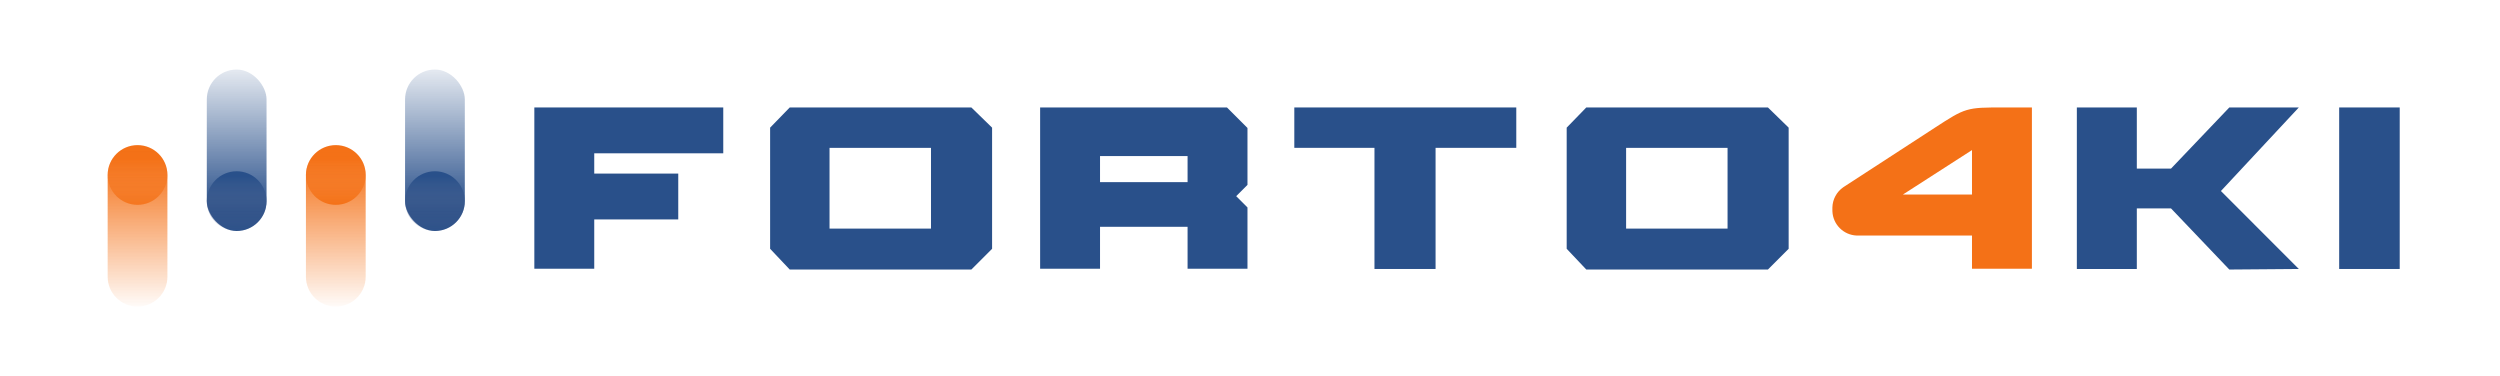
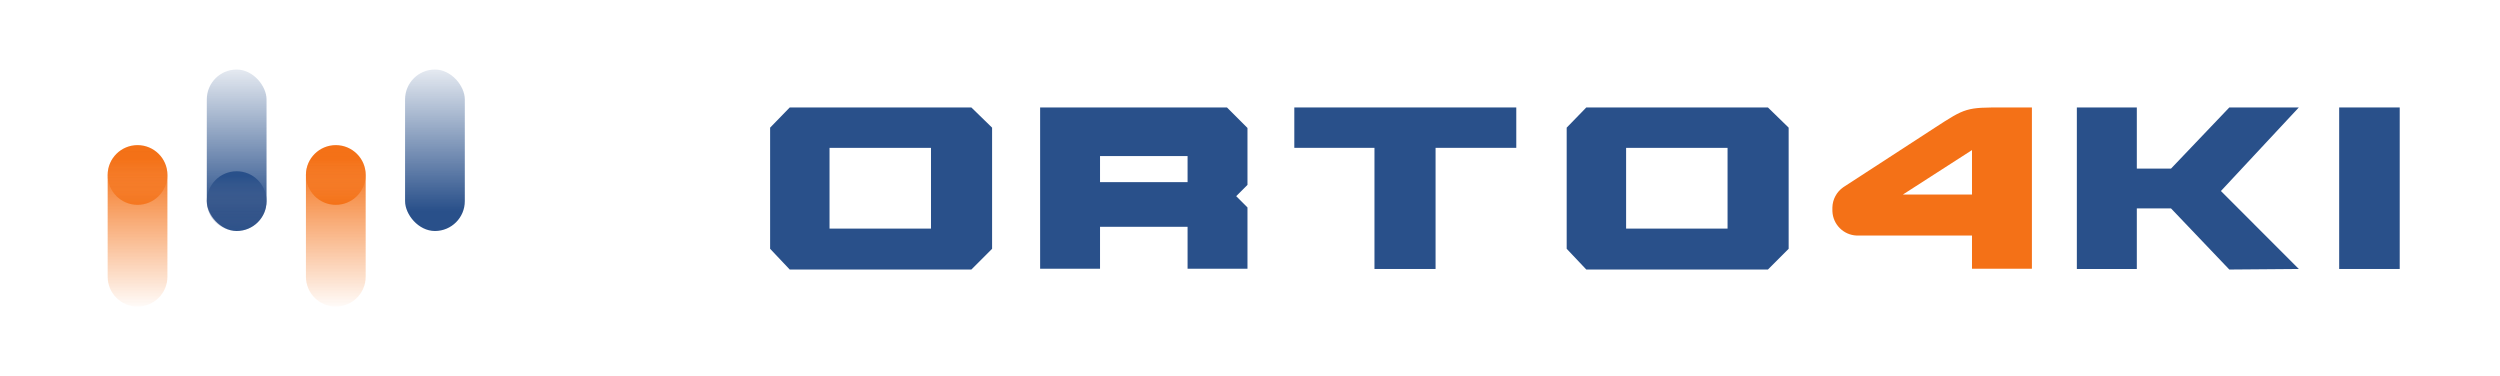
<svg xmlns="http://www.w3.org/2000/svg" width="1582" height="238" viewBox="0 0 1582 238" fill="none">
  <path d="M1518.54 68H1480.23V170.209H1518.54V68Z" fill="#29508A" />
  <path d="M1003.81 68L991.398 80.776V157.433L1003.81 170.564H1118.74L1131.86 157.433V80.776L1118.74 68H1003.81ZM1029 93.552H1093.2V144.657H1029V93.552Z" fill="#29508A" />
  <path d="M499.746 68L487.331 80.776V157.433L499.746 170.564H614.67L627.794 157.433V80.776L614.67 68H499.746ZM524.93 93.552H589.131V144.657H524.93V93.552Z" fill="#29508A" />
  <path d="M959.505 93.552V68H819.042V93.552H869.764V170.209H908.427V93.552H959.505Z" fill="#29508A" />
  <path d="M1352.18 68H1314.23V170.209H1352.18V131.881H1373.82L1410.71 170.564L1454.69 170.209L1405.39 120.879L1454.69 68H1410.71L1373.82 106.683H1352.18V68Z" fill="#29508A" />
  <path d="M1285.79 170.053V68H1267.81C1256.03 68 1250.15 68 1244.58 69.65C1239.02 71.299 1234.08 74.508 1224.21 80.924L1167.23 117.96C1166.83 118.223 1166.62 118.355 1166.43 118.485C1162.25 121.381 1159.68 126.099 1159.54 131.191C1159.53 131.418 1159.53 131.66 1159.53 132.143V132.143C1159.53 132.994 1159.53 133.42 1159.55 133.779C1159.92 142.05 1166.54 148.671 1174.81 149.043C1175.17 149.06 1175.6 149.06 1176.45 149.06H1247.88V170.053H1285.79ZM1204.15 123.109L1247.88 94.971V123.109H1204.15Z" fill="#F47117" />
-   <path d="M338.131 68V170.053H376.036V138.854H429.201V109.842H376.036V97.012H457.679V68H338.131Z" fill="#29508A" />
  <path d="M658.191 68V170.053H696.097V143.52H751.497V170.053H789.403V131.273L782.259 124.129L789.403 116.986V80.975L776.427 68H658.191ZM751.497 115.236H696.097V98.762H751.497V115.236Z" fill="#29508A" />
  <rect x="168.667" y="146.18" width="37.805" height="102.18" rx="18.902" transform="rotate(-180 168.667 146.18)" fill="url(#paint0_linear)" />
  <rect x="294.131" y="146.18" width="37.805" height="102.18" rx="18.902" transform="rotate(-180 294.131 146.18)" fill="url(#paint1_linear)" />
  <path d="M68.131 110.723C68.131 100.283 76.594 91.82 87.033 91.82V91.82C97.473 91.82 105.936 100.283 105.936 110.723V175.098C105.936 185.537 97.473 194 87.033 194V194V194C76.594 194 68.131 185.537 68.131 175.098V110.723Z" fill="url(#paint2_linear)" />
  <path d="M193.594 110.723C193.594 100.283 202.057 91.82 212.496 91.82V91.82C222.936 91.82 231.399 100.283 231.399 110.723V175.098C231.399 185.537 222.936 194 212.496 194V194V194C202.057 194 193.594 185.537 193.594 175.098V110.723Z" fill="url(#paint3_linear)" />
  <circle cx="87.033" cy="110.723" r="18.903" fill="url(#paint4_linear)" />
  <circle cx="149.764" cy="127.277" r="18.903" fill="url(#paint5_linear)" />
-   <circle cx="275.228" cy="127.277" r="18.903" fill="url(#paint6_linear)" />
  <circle cx="212.496" cy="110.723" r="18.903" fill="url(#paint7_linear)" />
  <defs>
    <linearGradient id="paint0_linear" x1="187.57" y1="158.895" x2="187.57" y2="260.823" gradientUnits="userSpaceOnUse">
      <stop stop-color="#29508A" />
      <stop offset="1" stop-color="#29508A" stop-opacity="0" />
    </linearGradient>
    <linearGradient id="paint1_linear" x1="313.033" y1="158.895" x2="313.033" y2="260.823" gradientUnits="userSpaceOnUse">
      <stop stop-color="#29508A" />
      <stop offset="1" stop-color="#29508A" stop-opacity="0" />
    </linearGradient>
    <linearGradient id="paint2_linear" x1="87.033" y1="100.468" x2="87.033" y2="206.463" gradientUnits="userSpaceOnUse">
      <stop stop-color="#F47117" />
      <stop offset="0.908" stop-color="#F47117" stop-opacity="0" />
    </linearGradient>
    <linearGradient id="paint3_linear" x1="212.496" y1="100.468" x2="212.496" y2="206.463" gradientUnits="userSpaceOnUse">
      <stop stop-color="#F47117" />
      <stop offset="0.908" stop-color="#F47117" stop-opacity="0" />
    </linearGradient>
    <linearGradient id="paint4_linear" x1="87.033" y1="95.02" x2="87.033" y2="134.237" gradientUnits="userSpaceOnUse">
      <stop stop-color="#F47117" stop-opacity="0" />
      <stop offset="1" stop-color="#F47117" />
    </linearGradient>
    <linearGradient id="paint5_linear" x1="149.764" y1="111.574" x2="149.764" y2="150.791" gradientUnits="userSpaceOnUse">
      <stop stop-color="#29508A" />
      <stop offset="1" stop-color="#54638B" stop-opacity="0" />
    </linearGradient>
    <linearGradient id="paint6_linear" x1="275.228" y1="111.574" x2="275.228" y2="150.791" gradientUnits="userSpaceOnUse">
      <stop stop-color="#29508A" />
      <stop offset="1" stop-color="#54638B" stop-opacity="0" />
    </linearGradient>
    <linearGradient id="paint7_linear" x1="212.496" y1="95.02" x2="212.496" y2="129.626" gradientUnits="userSpaceOnUse">
      <stop stop-color="#F47117" stop-opacity="0" />
      <stop offset="1" stop-color="#F47117" />
    </linearGradient>
  </defs>
</svg>